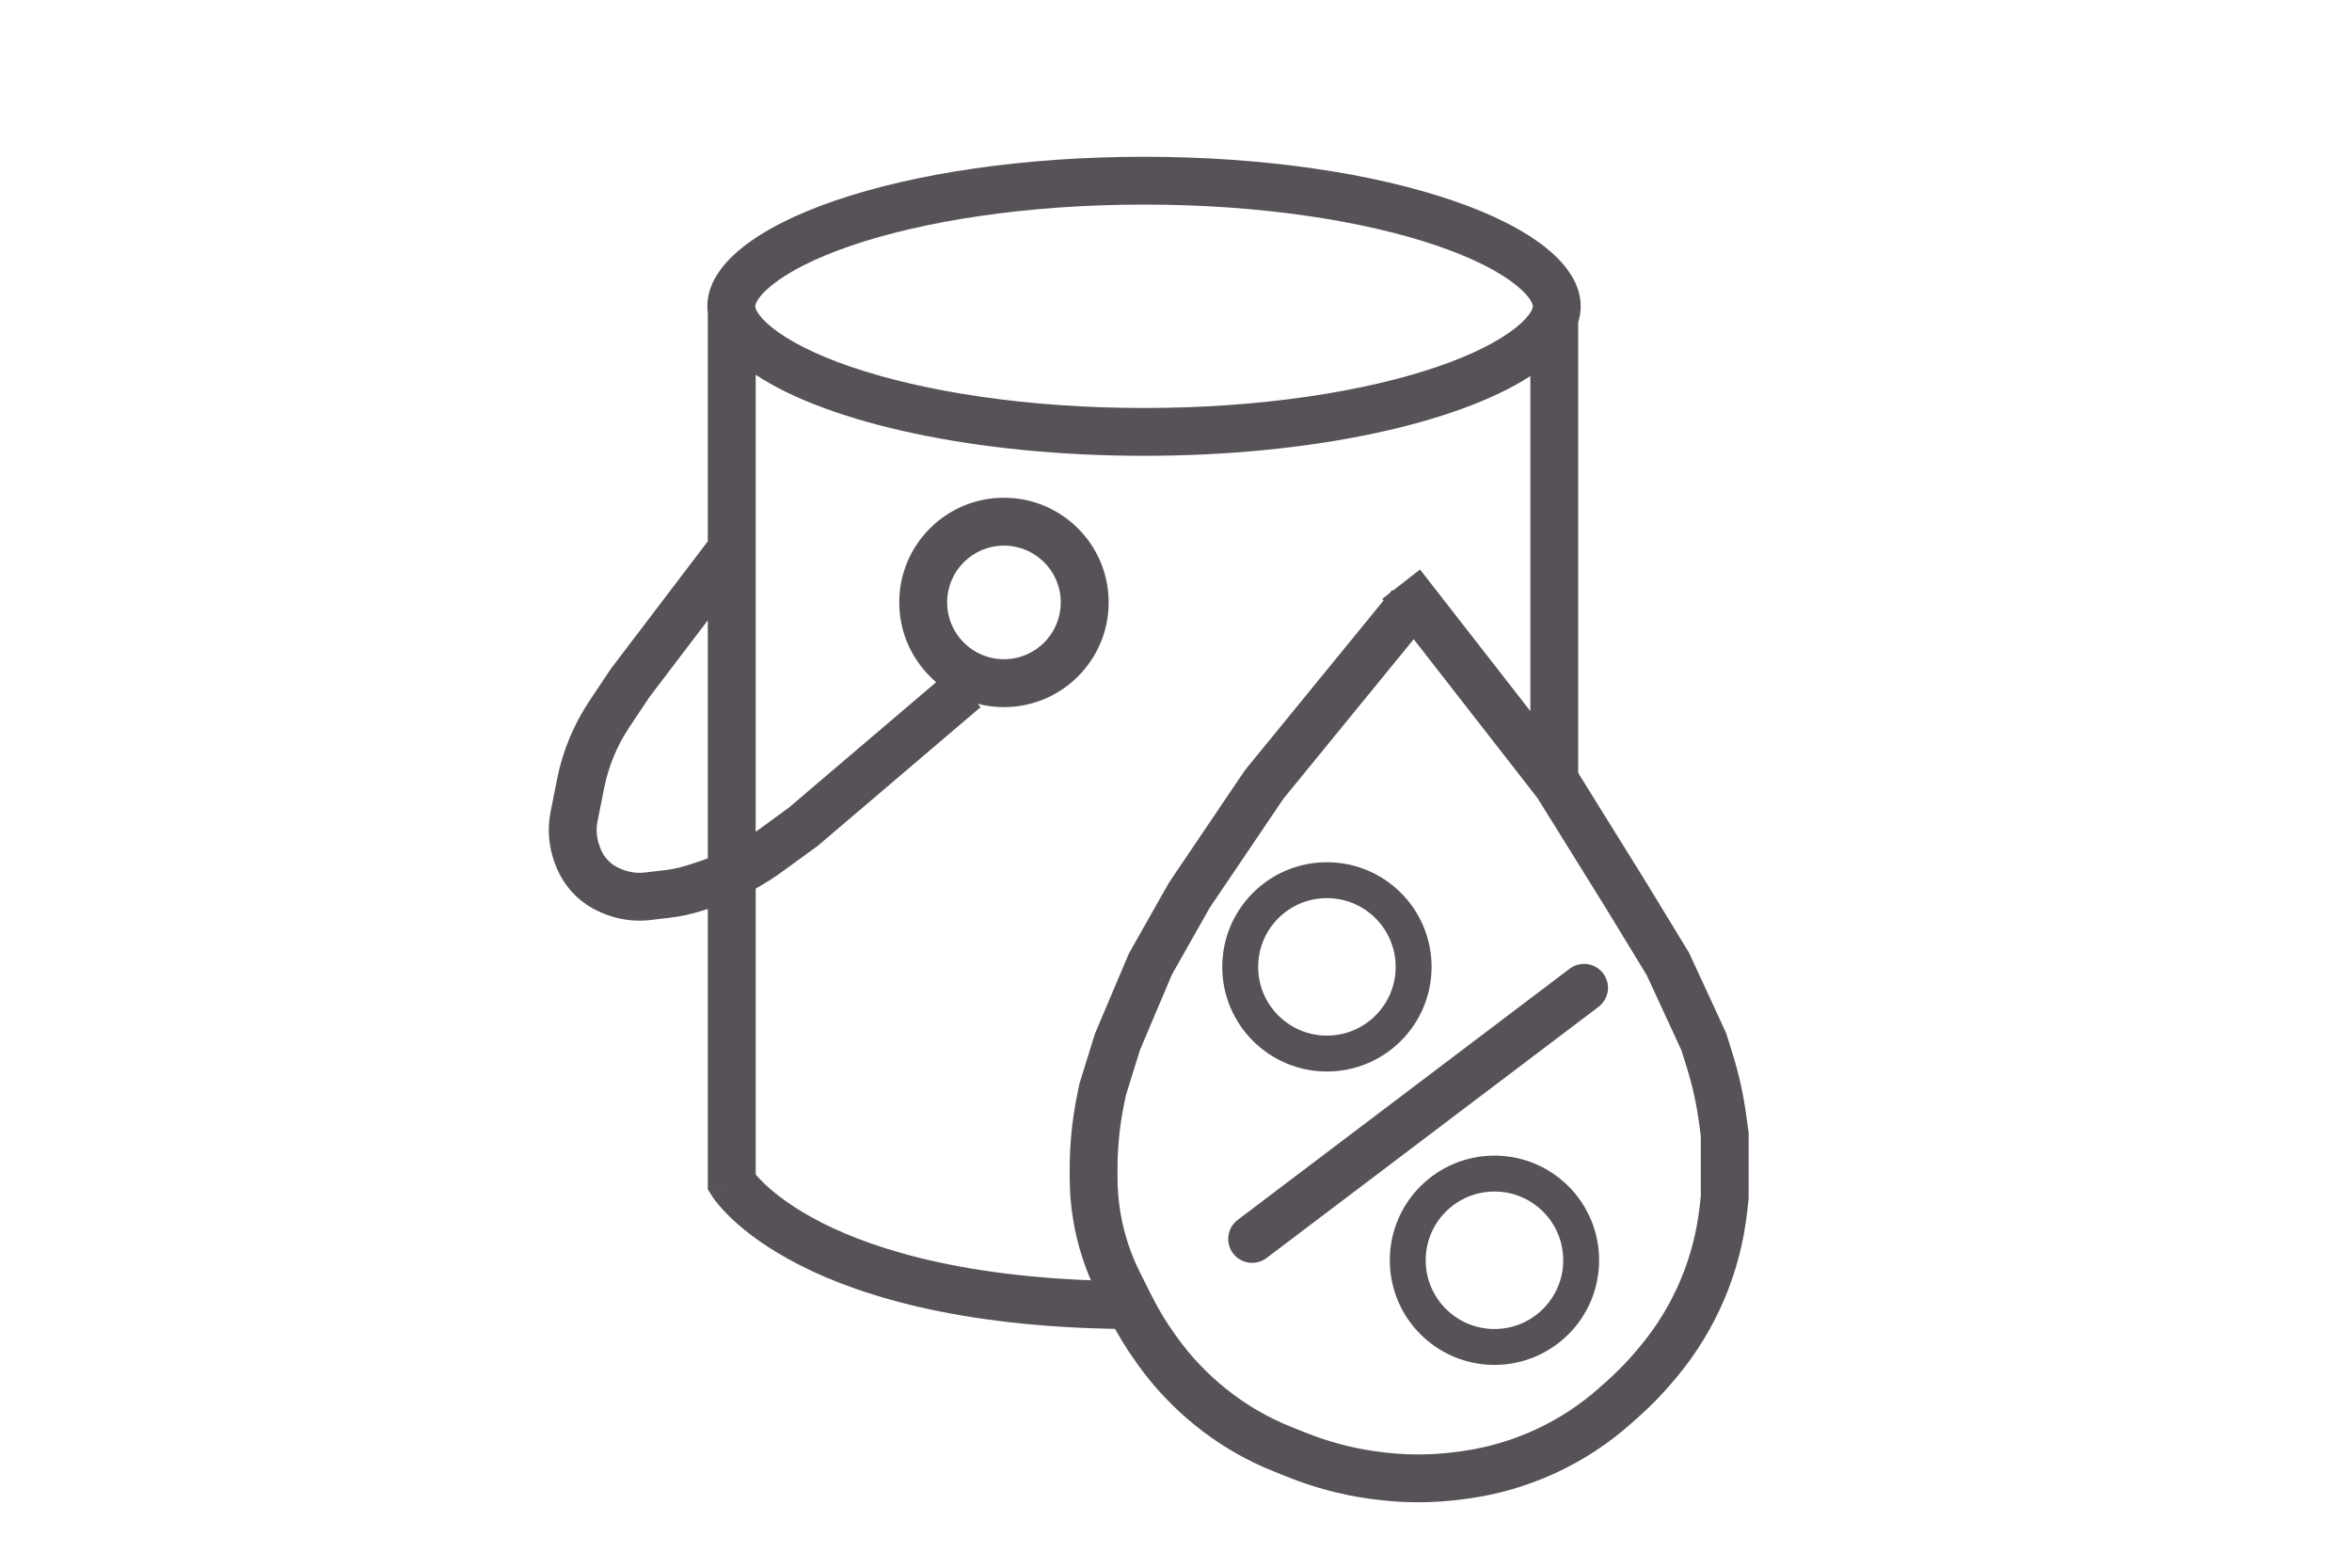
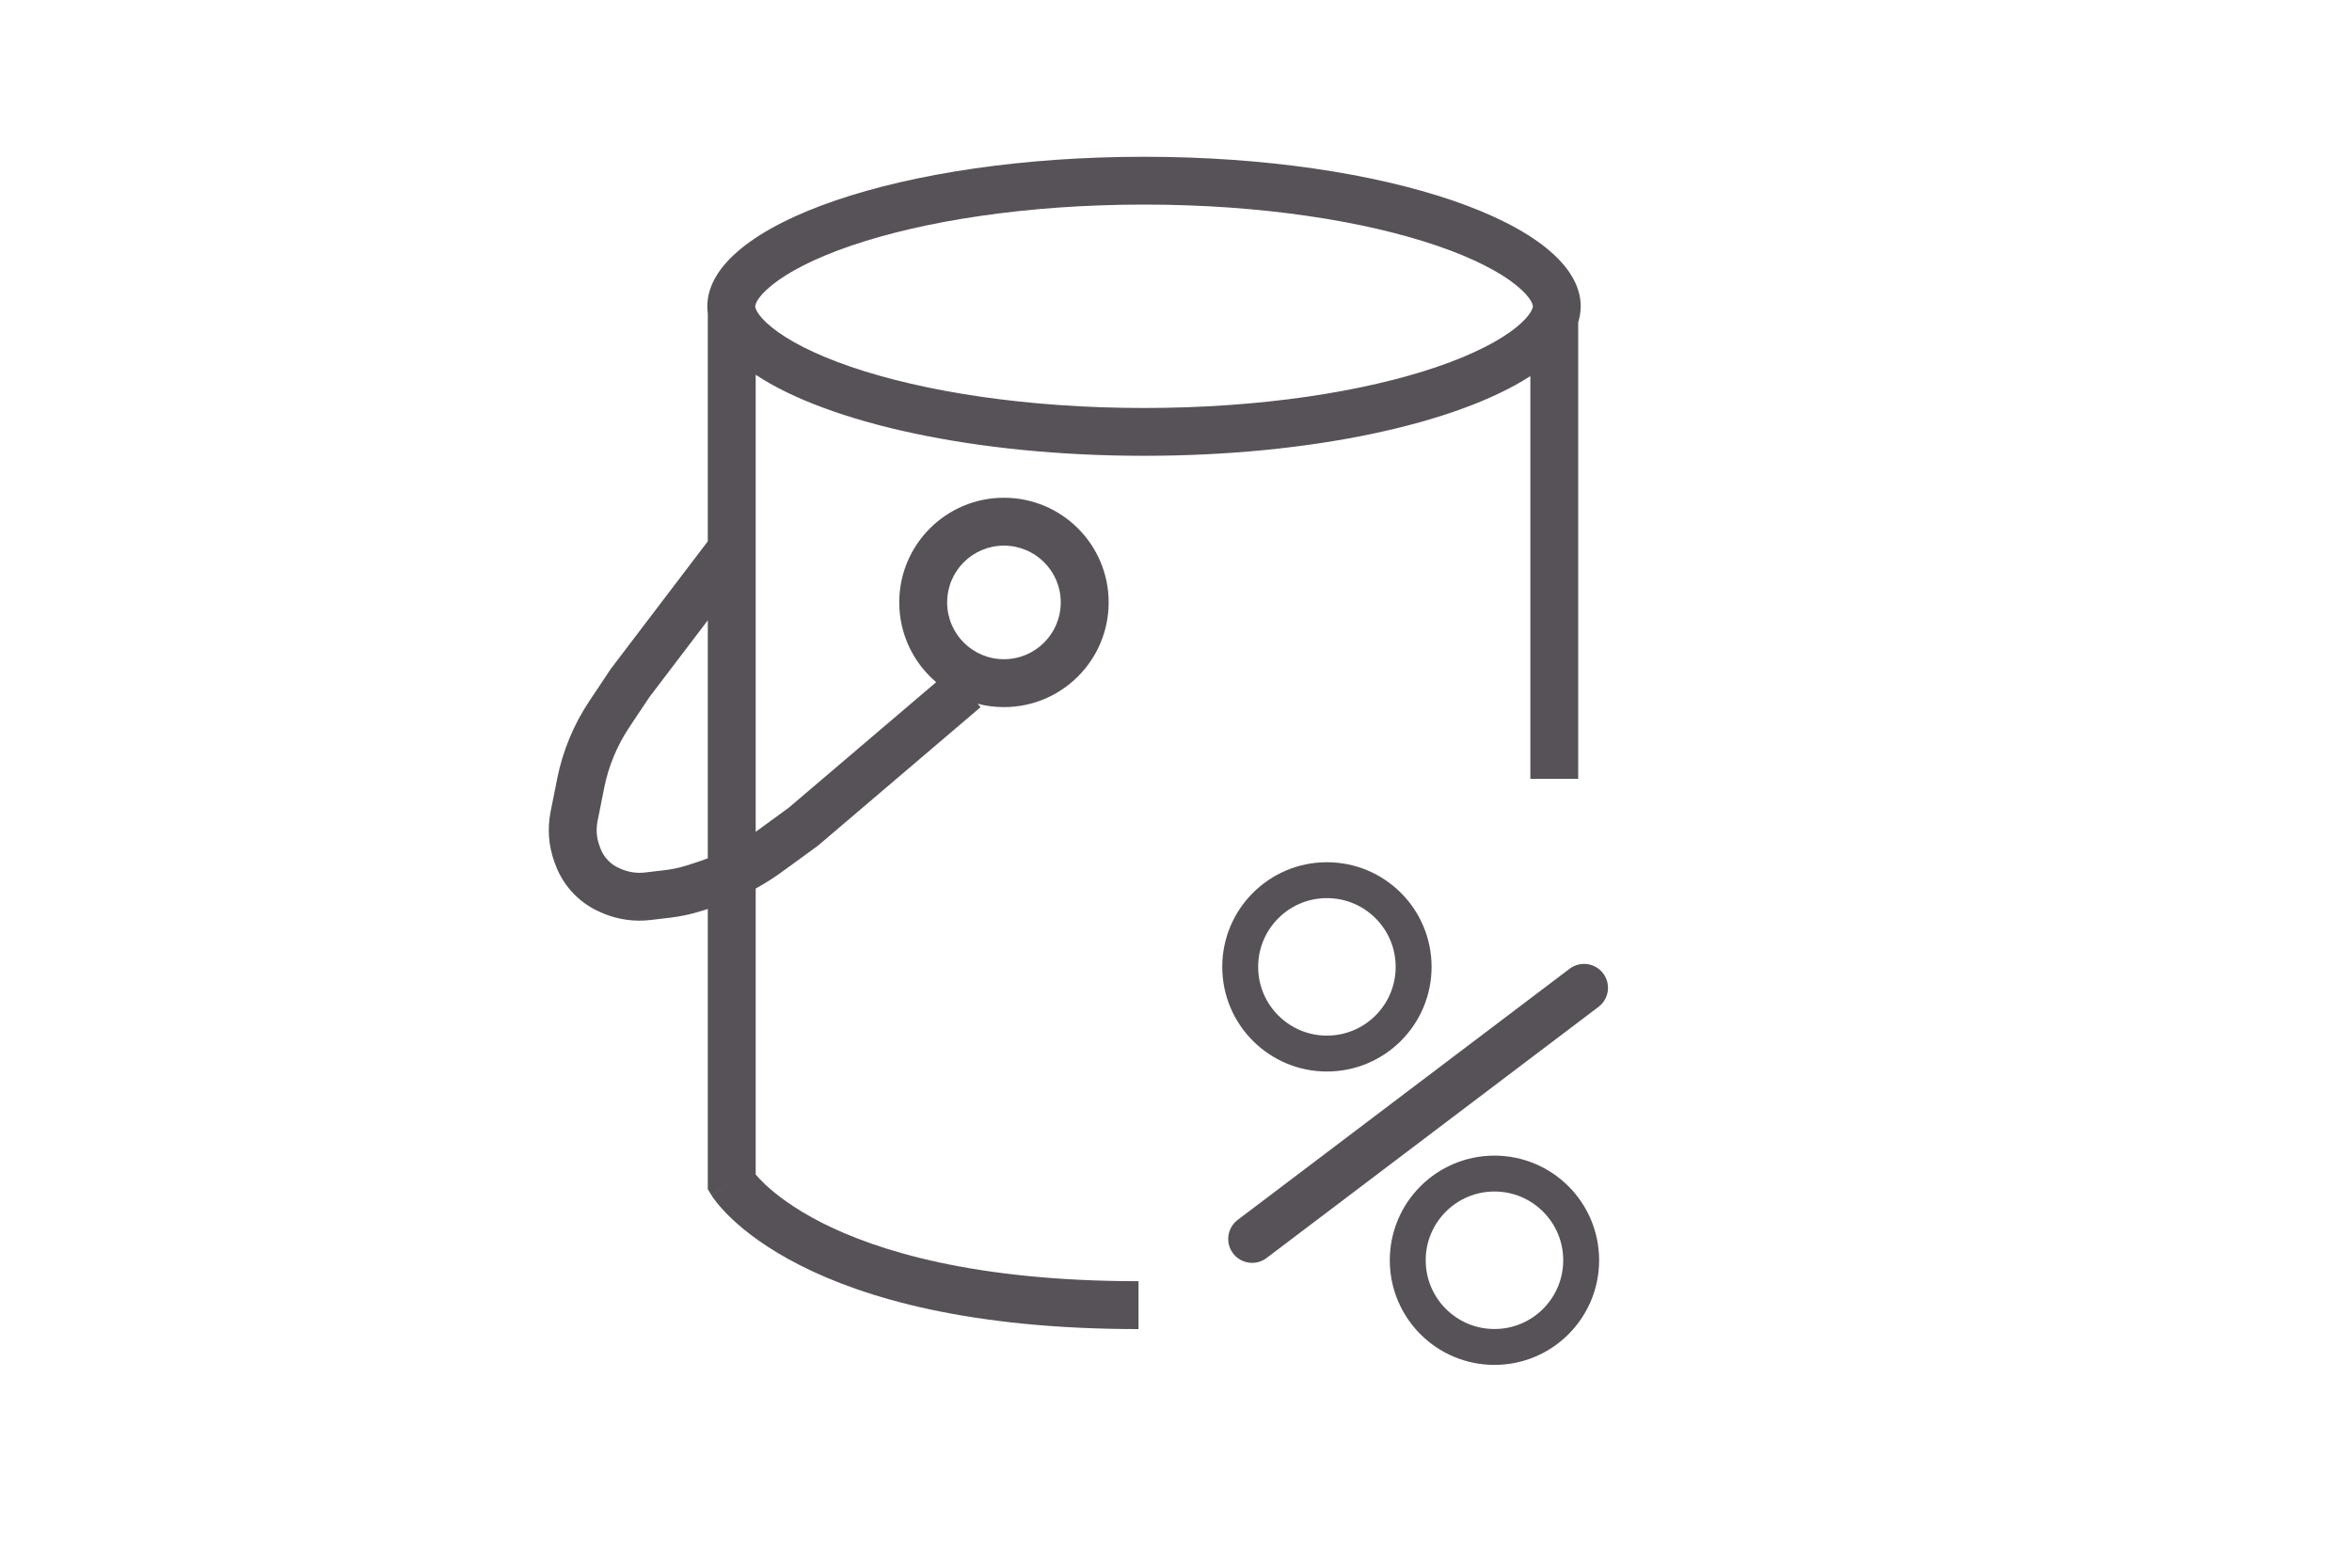
<svg xmlns="http://www.w3.org/2000/svg" width="30" height="20" viewBox="0 0 30 20" fill="none">
  <mask id="mask0_4085_10266" style="mask-type:alpha" maskUnits="userSpaceOnUse" x="0" y="0" width="30" height="20">
    <rect width="30" height="20" fill="#D9D9D9" />
  </mask>
  <g mask="url(#mask0_4085_10266)">
    <path fill-rule="evenodd" clip-rule="evenodd" d="M19.552 3.908C19.552 3.911 19.551 4.005 19.34 4.176C19.135 4.342 18.8 4.519 18.333 4.679C17.404 4.997 16.081 5.205 14.592 5.205C13.103 5.205 11.78 4.997 10.851 4.679C10.384 4.519 10.049 4.342 9.844 4.176C9.633 4.005 9.633 3.911 9.633 3.908C9.633 3.904 9.633 3.81 9.844 3.639C10.049 3.473 10.384 3.296 10.851 3.136C11.78 2.818 13.103 2.61 14.592 2.61C16.081 2.61 17.404 2.818 18.333 3.136C18.8 3.296 19.135 3.473 19.34 3.639C19.551 3.81 19.552 3.904 19.552 3.908ZM20.162 3.908C20.162 3.977 20.151 4.045 20.13 4.113V9.936H19.52V4.798C18.586 5.403 16.73 5.815 14.592 5.815C12.435 5.815 10.564 5.395 9.639 4.781V10.612L10.06 10.305L11.941 8.703C11.653 8.458 11.47 8.093 11.47 7.685C11.47 6.948 12.068 6.35 12.805 6.35C13.543 6.35 14.141 6.948 14.141 7.685C14.141 8.423 13.543 9.021 12.805 9.021C12.689 9.021 12.577 9.006 12.47 8.978L12.507 9.022L10.447 10.777L10.438 10.785L10.429 10.792L9.978 11.12C9.87 11.199 9.756 11.271 9.639 11.336V14.984C9.666 15.016 9.705 15.058 9.758 15.109C9.892 15.235 10.12 15.414 10.478 15.597C11.194 15.961 12.442 16.345 14.522 16.345V16.956C12.367 16.956 11.021 16.558 10.201 16.14C9.792 15.932 9.516 15.72 9.339 15.553C9.251 15.47 9.188 15.398 9.145 15.345C9.123 15.318 9.107 15.296 9.095 15.279C9.089 15.271 9.085 15.263 9.081 15.258L9.076 15.25L9.074 15.248L9.074 15.246L9.073 15.246C9.073 15.245 9.073 15.245 9.334 15.086L9.073 15.245L9.028 15.172V15.086V11.596L8.946 11.622C8.815 11.663 8.681 11.692 8.545 11.708L8.298 11.737C8.099 11.761 7.898 11.734 7.712 11.66L7.686 11.649C7.553 11.596 7.431 11.516 7.329 11.414C7.219 11.304 7.135 11.171 7.082 11.025L7.072 10.998C6.997 10.792 6.98 10.57 7.023 10.355L7.108 9.929C7.179 9.577 7.318 9.242 7.517 8.944L7.783 8.545L7.788 8.537L7.794 8.529L9.028 6.906V3.999C9.024 3.969 9.022 3.938 9.022 3.908C9.022 2.854 11.516 2 14.592 2C17.668 2 20.162 2.854 20.162 3.908ZM9.028 7.914V10.95C8.973 10.971 8.917 10.991 8.86 11.009L8.762 11.04C8.668 11.07 8.571 11.091 8.473 11.102L8.227 11.131C8.129 11.143 8.03 11.129 7.939 11.093L7.913 11.082C7.856 11.06 7.804 11.026 7.761 10.982C7.714 10.935 7.678 10.879 7.656 10.817L7.646 10.789C7.609 10.689 7.601 10.58 7.622 10.475L7.707 10.049C7.762 9.775 7.87 9.515 8.024 9.282L8.285 8.891L9.028 7.914ZM13.53 7.685C13.53 8.086 13.206 8.41 12.805 8.41C12.405 8.41 12.081 8.086 12.081 7.685C12.081 7.285 12.405 6.961 12.805 6.961C13.206 6.961 13.53 7.285 13.53 7.685Z" fill="#575257" />
-     <path d="M17.993 7.72L16.124 10.009L15.17 11.421L14.674 12.298L14.254 13.29L14.064 13.901L14.035 14.045C13.978 14.329 13.949 14.619 13.949 14.909V15.027C13.949 15.191 13.963 15.355 13.99 15.518V15.518C14.039 15.811 14.131 16.096 14.264 16.362L14.416 16.666C14.512 16.857 14.622 17.04 14.747 17.212L14.773 17.248C14.96 17.508 15.182 17.741 15.431 17.943V17.943C15.713 18.172 16.028 18.357 16.366 18.491L16.536 18.559C16.845 18.683 17.168 18.77 17.498 18.817L17.524 18.82C17.886 18.872 18.253 18.874 18.616 18.825L18.67 18.818C19.031 18.77 19.382 18.668 19.712 18.516V18.516C20.039 18.365 20.343 18.166 20.611 17.925L20.711 17.836C20.857 17.705 20.994 17.564 21.12 17.412L21.155 17.37C21.386 17.093 21.574 16.784 21.715 16.452V16.452C21.853 16.126 21.942 15.782 21.982 15.43L21.999 15.274V14.473L21.974 14.288C21.94 14.03 21.884 13.776 21.806 13.527L21.732 13.29L21.274 12.298L20.74 11.421L19.863 10.009L17.872 7.453" stroke="#575257" stroke-width="0.61" />
    <circle cx="16.925" cy="12.335" r="1.106" stroke="#575257" stroke-width="0.458" />
    <circle cx="19.062" cy="16.078" r="1.106" stroke="#575257" stroke-width="0.458" />
    <path d="M20.205 12.602L15.971 15.806" stroke="#575257" stroke-width="0.61" stroke-linecap="round" />
  </g>
</svg>